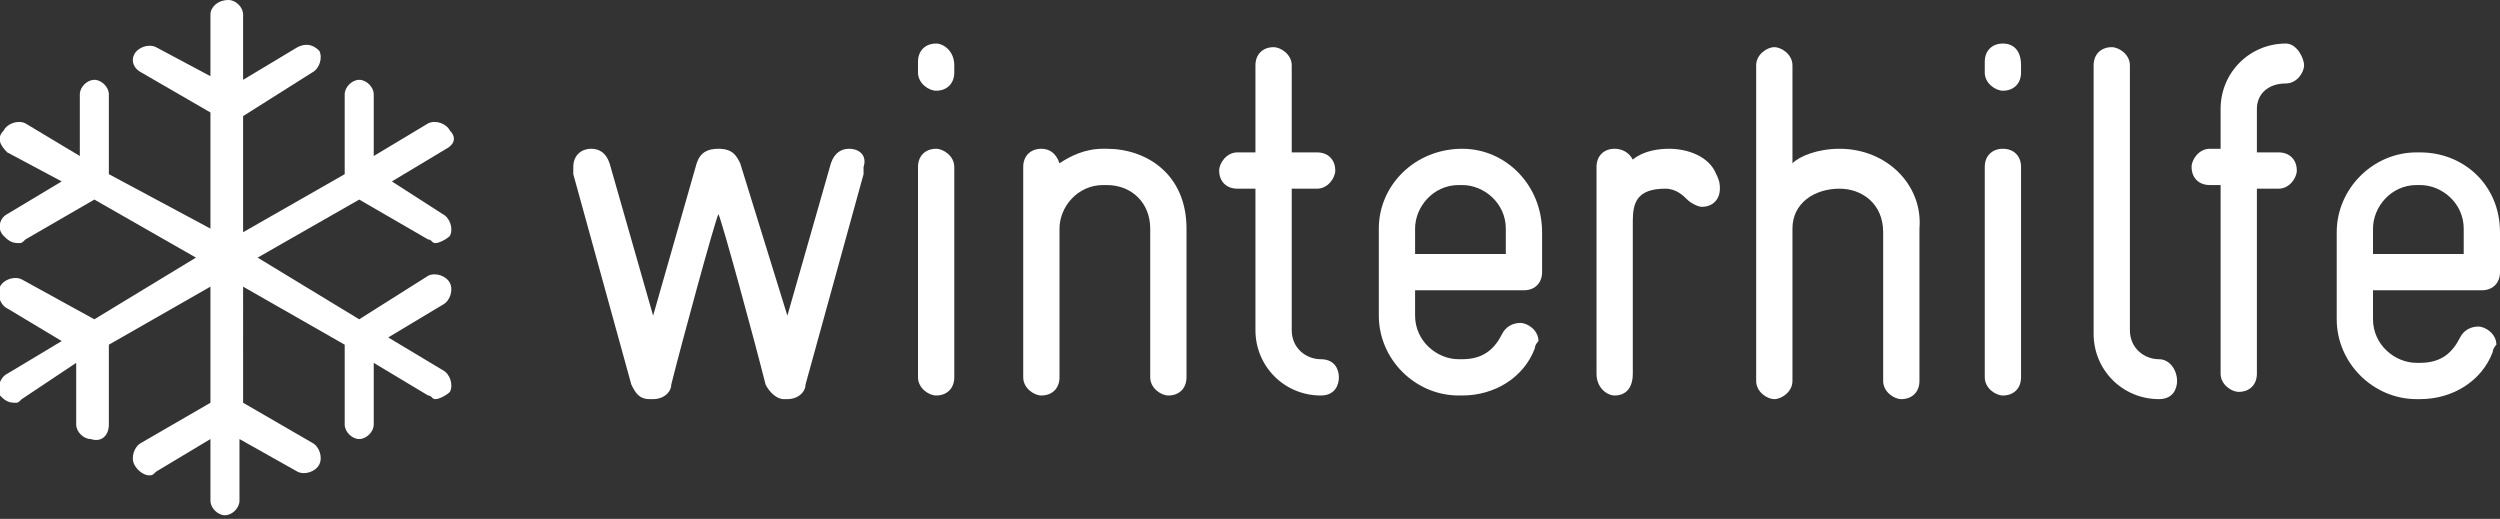
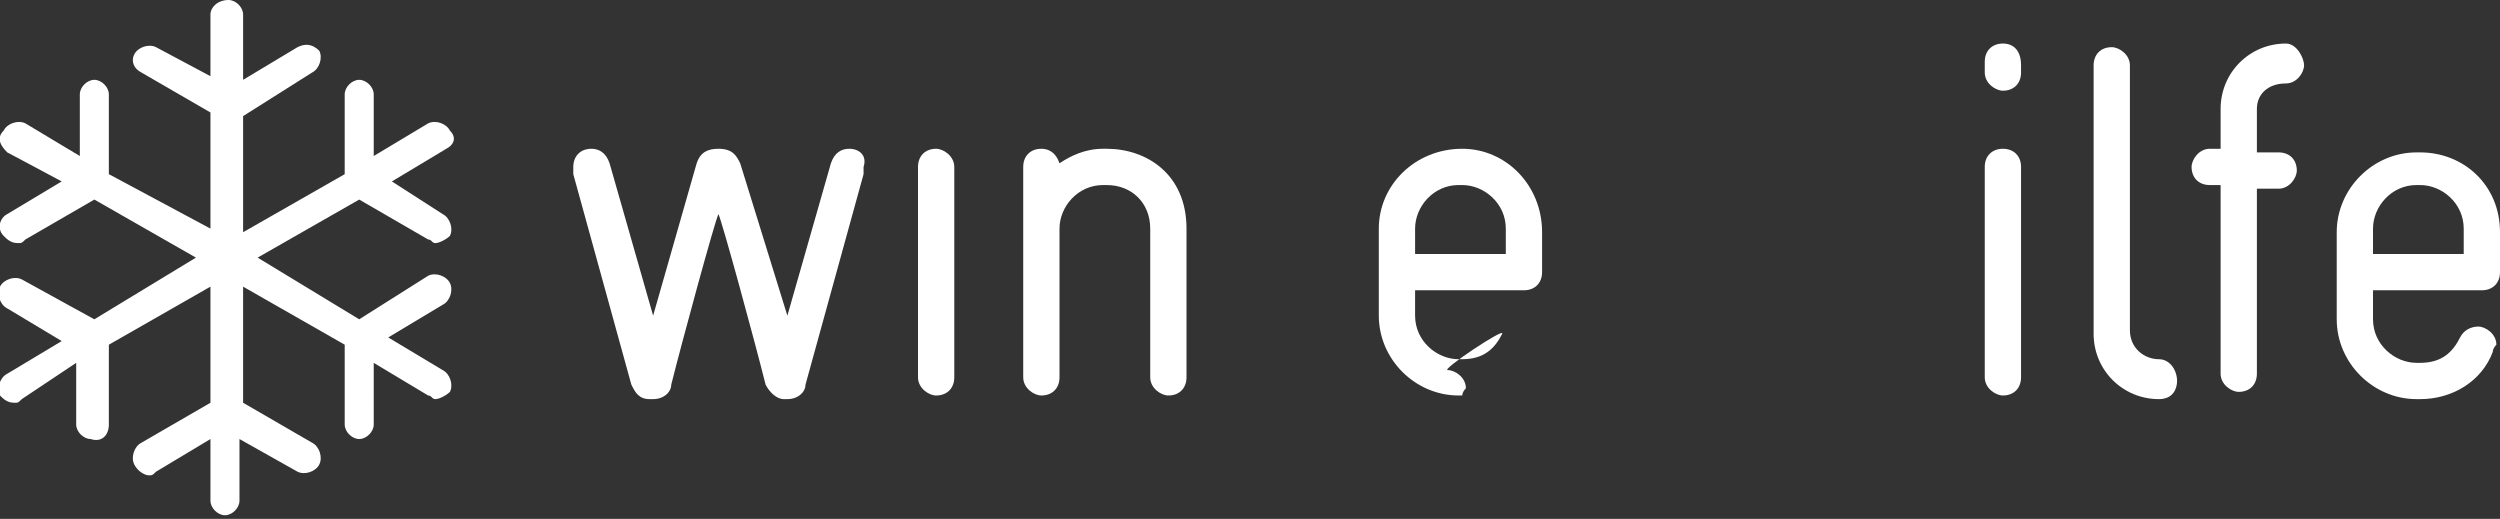
<svg xmlns="http://www.w3.org/2000/svg" version="1.1" id="Ebene_1" x="0px" y="0px" viewBox="0 0 68.9 14.3" style="enable-background:new 0 0 68.9 14.3;" xml:space="preserve">
  <rect x="0" y="0" width="68.9" height="14.3" fill="#333333" stroke="none" />
  <style type="text/css">
	.st0{fill:#FFFFFF;}
</style>
  <title>1Unbenannt-1</title>
  <g>
    <path class="st0" d="M23.4,4.1c-0.2,0-0.4,0.1-0.5,0.4l-1.2,4.2l-1.3-4.2c-0.1-0.2-0.2-0.4-0.6-0.4l0,0c-0.3,0-0.5,0.1-0.6,0.4   L18,8.7l-1.2-4.2c-0.1-0.3-0.3-0.4-0.5-0.4c-0.3,0-0.5,0.2-0.5,0.5c0,0.1,0,0.1,0,0.2l1.6,5.8c0.1,0.2,0.2,0.4,0.5,0.4H18   c0.3,0,0.5-0.2,0.5-0.4c0.3-1.2,1.2-4.5,1.3-4.7c0.1,0.2,1,3.5,1.3,4.7c0.1,0.2,0.3,0.4,0.5,0.4h0.1c0.3,0,0.5-0.2,0.5-0.4l1.6-5.8   c0-0.1,0-0.1,0-0.2C23.9,4.3,23.7,4.1,23.4,4.1z" />
    <path class="st0" d="M25.8,4.1c-0.3,0-0.5,0.2-0.5,0.5v5.8c0,0.3,0.3,0.5,0.5,0.5c0.3,0,0.5-0.2,0.5-0.5V4.6   C26.3,4.3,26,4.1,25.8,4.1z" />
-     <path class="st0" d="M25.8,1.2c-0.3,0-0.5,0.2-0.5,0.5V2c0,0.3,0.3,0.5,0.5,0.5c0.3,0,0.5-0.2,0.5-0.5V1.8   C26.3,1.4,26,1.2,25.8,1.2z" />
    <path class="st0" d="M30.5,4.1h-0.1c-0.5,0-0.9,0.2-1.2,0.4c-0.1-0.3-0.3-0.4-0.5-0.4c-0.3,0-0.5,0.2-0.5,0.5v5.8   c0,0.3,0.3,0.5,0.5,0.5c0.3,0,0.5-0.2,0.5-0.5V6.3c0-0.6,0.5-1.2,1.2-1.2h0.1c0.7,0,1.2,0.5,1.2,1.2v4.1c0,0.3,0.3,0.5,0.5,0.5   c0.3,0,0.5-0.2,0.5-0.5V6.3C32.7,4.8,31.6,4.1,30.5,4.1z" />
-     <path class="st0" d="M36.4,9.9c-0.4,0-0.8-0.3-0.8-0.8V5.2h0.7c0.3,0,0.5-0.3,0.5-0.5c0-0.3-0.2-0.5-0.5-0.5h-0.7V1.8   c0-0.3-0.3-0.5-0.5-0.5c-0.3,0-0.5,0.2-0.5,0.5v2.4h-0.5c-0.3,0-0.5,0.3-0.5,0.5c0,0.3,0.2,0.5,0.5,0.5h0.5v3.9   c0,1,0.8,1.8,1.8,1.8c0.4,0,0.5-0.3,0.5-0.5C36.9,10.2,36.8,9.9,36.4,9.9z" />
-     <path class="st0" d="M40.3,4.1L40.3,4.1c-1.3,0-2.3,1-2.3,2.2v2.4c0,1.2,1,2.2,2.2,2.2h0.1c0.9,0,1.7-0.5,2-1.3   c0-0.1,0.1-0.2,0.1-0.2c0-0.3-0.3-0.5-0.5-0.5S41.5,9,41.4,9.2c-0.2,0.4-0.5,0.7-1.1,0.7h-0.1c-0.6,0-1.2-0.5-1.2-1.2V8h3   c0.3,0,0.5-0.2,0.5-0.5V6.4C42.5,5.1,41.5,4.1,40.3,4.1z M41.5,7H39V6.3c0-0.6,0.5-1.2,1.2-1.2h0.1c0.6,0,1.2,0.5,1.2,1.2V7z" />
-     <path class="st0" d="M46,4.1c-0.7,0-1,0.3-1,0.3c-0.1-0.2-0.3-0.3-0.5-0.3c-0.3,0-0.5,0.2-0.5,0.5v5.7c0,0.4,0.3,0.6,0.5,0.6   c0.3,0,0.5-0.2,0.5-0.6V6.1c0-0.5,0.1-0.9,0.9-0.9c0.3,0,0.5,0.2,0.6,0.3c0.1,0.1,0.3,0.2,0.4,0.2c0.3,0,0.5-0.2,0.5-0.5   c0-0.1,0-0.2-0.1-0.4C47.1,4.3,46.5,4.1,46,4.1z" />
-     <path class="st0" d="M50.7,4.1L50.7,4.1c-0.6,0-1.1,0.2-1.3,0.4V1.8c0-0.3-0.3-0.5-0.5-0.5s-0.5,0.2-0.5,0.5v8.7   c0,0.3,0.3,0.5,0.5,0.5s0.5-0.2,0.5-0.5V6.3c0-0.7,0.6-1.1,1.3-1.1c0.6,0,1.2,0.4,1.2,1.2v4.1c0,0.3,0.3,0.5,0.5,0.5   c0.3,0,0.5-0.2,0.5-0.5V6.3C53,5.1,52,4.1,50.7,4.1z" />
+     <path class="st0" d="M40.3,4.1L40.3,4.1c-1.3,0-2.3,1-2.3,2.2v2.4c0,1.2,1,2.2,2.2,2.2h0.1c0-0.1,0.1-0.2,0.1-0.2c0-0.3-0.3-0.5-0.5-0.5S41.5,9,41.4,9.2c-0.2,0.4-0.5,0.7-1.1,0.7h-0.1c-0.6,0-1.2-0.5-1.2-1.2V8h3   c0.3,0,0.5-0.2,0.5-0.5V6.4C42.5,5.1,41.5,4.1,40.3,4.1z M41.5,7H39V6.3c0-0.6,0.5-1.2,1.2-1.2h0.1c0.6,0,1.2,0.5,1.2,1.2V7z" />
    <path class="st0" d="M55.2,4.1c-0.3,0-0.5,0.2-0.5,0.5v5.8c0,0.3,0.3,0.5,0.5,0.5c0.3,0,0.5-0.2,0.5-0.5V4.6   C55.7,4.3,55.5,4.1,55.2,4.1z" />
    <path class="st0" d="M55.2,1.2c-0.3,0-0.5,0.2-0.5,0.5V2c0,0.3,0.3,0.5,0.5,0.5c0.3,0,0.5-0.2,0.5-0.5V1.8   C55.7,1.4,55.5,1.2,55.2,1.2z" />
    <path class="st0" d="M59.5,9.9c-0.4,0-0.8-0.3-0.8-0.8V1.8c0-0.3-0.3-0.5-0.5-0.5c-0.3,0-0.5,0.2-0.5,0.5v7.4c0,1,0.8,1.8,1.8,1.8   c0.4,0,0.5-0.3,0.5-0.5C60,10.2,59.8,9.9,59.5,9.9z" />
    <path class="st0" d="M63,2.3c0.3,0,0.5-0.3,0.5-0.5S63.3,1.2,63,1.2c-1,0-1.8,0.8-1.8,1.8v1.1h-0.3c-0.3,0-0.5,0.3-0.5,0.5   c0,0.3,0.2,0.5,0.5,0.5h0.3v5.2c0,0.3,0.3,0.5,0.5,0.5c0.3,0,0.5-0.2,0.5-0.5V5.2h0.6c0.3,0,0.5-0.3,0.5-0.5c0-0.3-0.2-0.5-0.5-0.5   h-0.6V3C62.2,2.6,62.5,2.3,63,2.3z" />
    <path class="st0" d="M68.4,8c0.3,0,0.5-0.2,0.5-0.5V6.4c0-1.3-1-2.2-2.2-2.2h-0.1c-1.2,0-2.2,1-2.2,2.2v2.4c0,1.2,1,2.2,2.2,2.2   h0.1c0.9,0,1.7-0.5,2-1.3c0-0.1,0.1-0.2,0.1-0.2c0-0.3-0.3-0.5-0.5-0.5s-0.4,0.1-0.5,0.3c-0.2,0.4-0.5,0.7-1.1,0.7h-0.1   c-0.6,0-1.2-0.5-1.2-1.2V8H68.4z M65.4,6.3c0-0.6,0.5-1.2,1.2-1.2h0.1c0.6,0,1.2,0.5,1.2,1.2V7h-2.5C65.4,7,65.4,6.3,65.4,6.3z" />
    <path class="st0" d="M12.4,3.6c-0.1-0.2-0.4-0.3-0.6-0.2l-1.5,0.9V2.6c0-0.2-0.2-0.4-0.4-0.4l0,0c-0.2,0-0.4,0.2-0.4,0.4v2.2   L6.7,6.4V3.2L8.6,2c0.2-0.1,0.3-0.4,0.2-0.6C8.6,1.2,8.4,1.2,8.2,1.3L6.7,2.2V0.4C6.7,0.2,6.5,0,6.3,0C6,0,5.8,0.2,5.8,0.4v1.7   L4.3,1.3c-0.2-0.1-0.5,0-0.6,0.2C3.6,1.7,3.7,1.9,3.9,2l1.9,1.1v3.2L3,4.8V2.6c0-0.2-0.2-0.4-0.4-0.4l0,0c-0.2,0-0.4,0.2-0.4,0.4   v1.7L0.7,3.4c-0.2-0.1-0.5,0-0.6,0.2C-0.1,3.8,0,4,0.2,4.2L1.7,5L0.2,5.9C0,6-0.1,6.3,0.1,6.5c0.1,0.1,0.2,0.2,0.4,0.2   c0.1,0,0.1,0,0.2-0.1l1.9-1.1l2.8,1.6L2.6,8.8l-2-1.1C0.4,7.6,0.1,7.7,0,7.9c-0.1,0.2,0,0.5,0.2,0.6l1.5,0.9l-1.5,0.9   C0,10.4-0.1,10.7,0,10.9c0.1,0.1,0.2,0.2,0.4,0.2c0.1,0,0.1,0,0.2-0.1l1.5-1v1.7c0,0.2,0.2,0.4,0.4,0.4l0,0C2.8,12.2,3,12,3,11.7   V9.5l2.8-1.6v3.2l-1.9,1.1c-0.2,0.1-0.3,0.4-0.2,0.6C3.8,13,4,13.1,4.1,13.1s0.1,0,0.2-0.1l1.5-0.9v1.7c0,0.2,0.2,0.4,0.4,0.4   c0.2,0,0.4-0.2,0.4-0.4v-1.7L8.2,13c0.2,0.1,0.5,0,0.6-0.2s0-0.5-0.2-0.6l-1.9-1.1V7.9l2.8,1.6v2.2c0,0.2,0.2,0.4,0.4,0.4l0,0   c0.2,0,0.4-0.2,0.4-0.4V10l1.5,0.9c0.1,0,0.1,0.1,0.2,0.1c0.1,0,0.3-0.1,0.4-0.2c0.1-0.2,0-0.5-0.2-0.6l-1.5-0.9l1.5-0.9   c0.2-0.1,0.3-0.4,0.2-0.6c-0.1-0.2-0.4-0.3-0.6-0.2L9.9,8.8L7.1,7.1l2.8-1.6l1.9,1.1c0.1,0,0.1,0.1,0.2,0.1c0.1,0,0.3-0.1,0.4-0.2   c0.1-0.2,0-0.5-0.2-0.6L10.8,5l1.5-0.9C12.5,4,12.6,3.8,12.4,3.6z" />
  </g>
</svg>